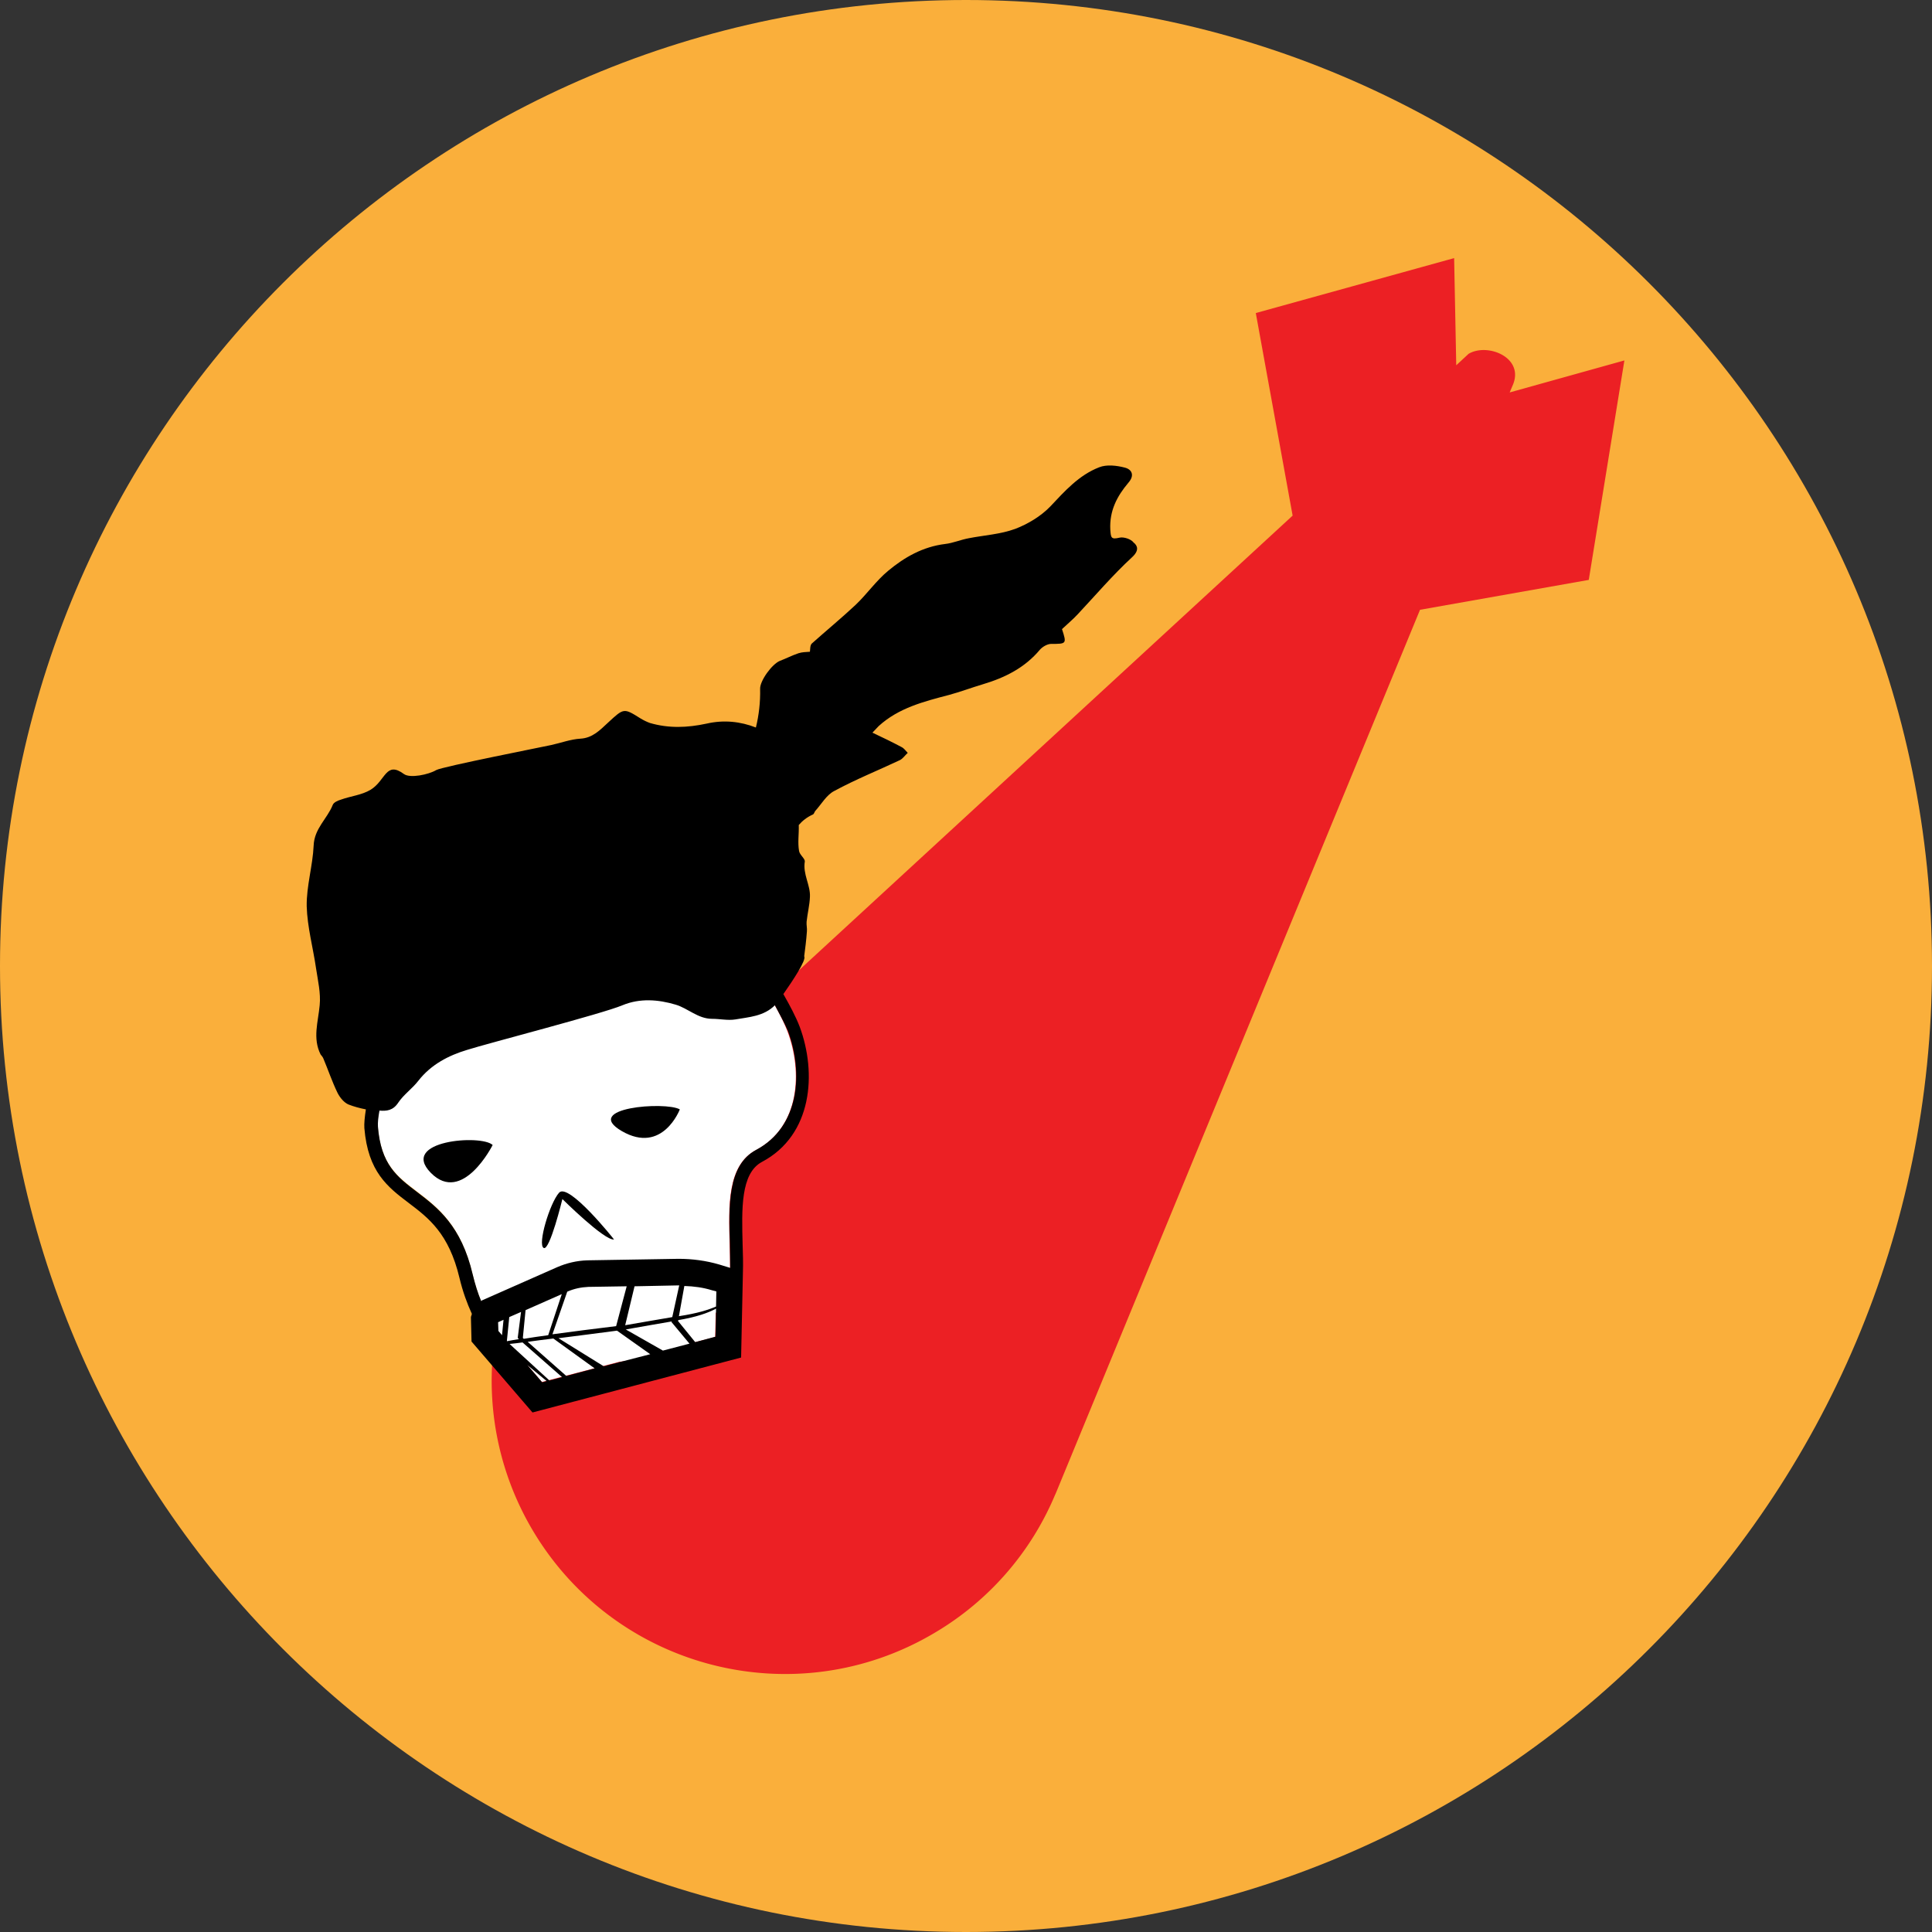
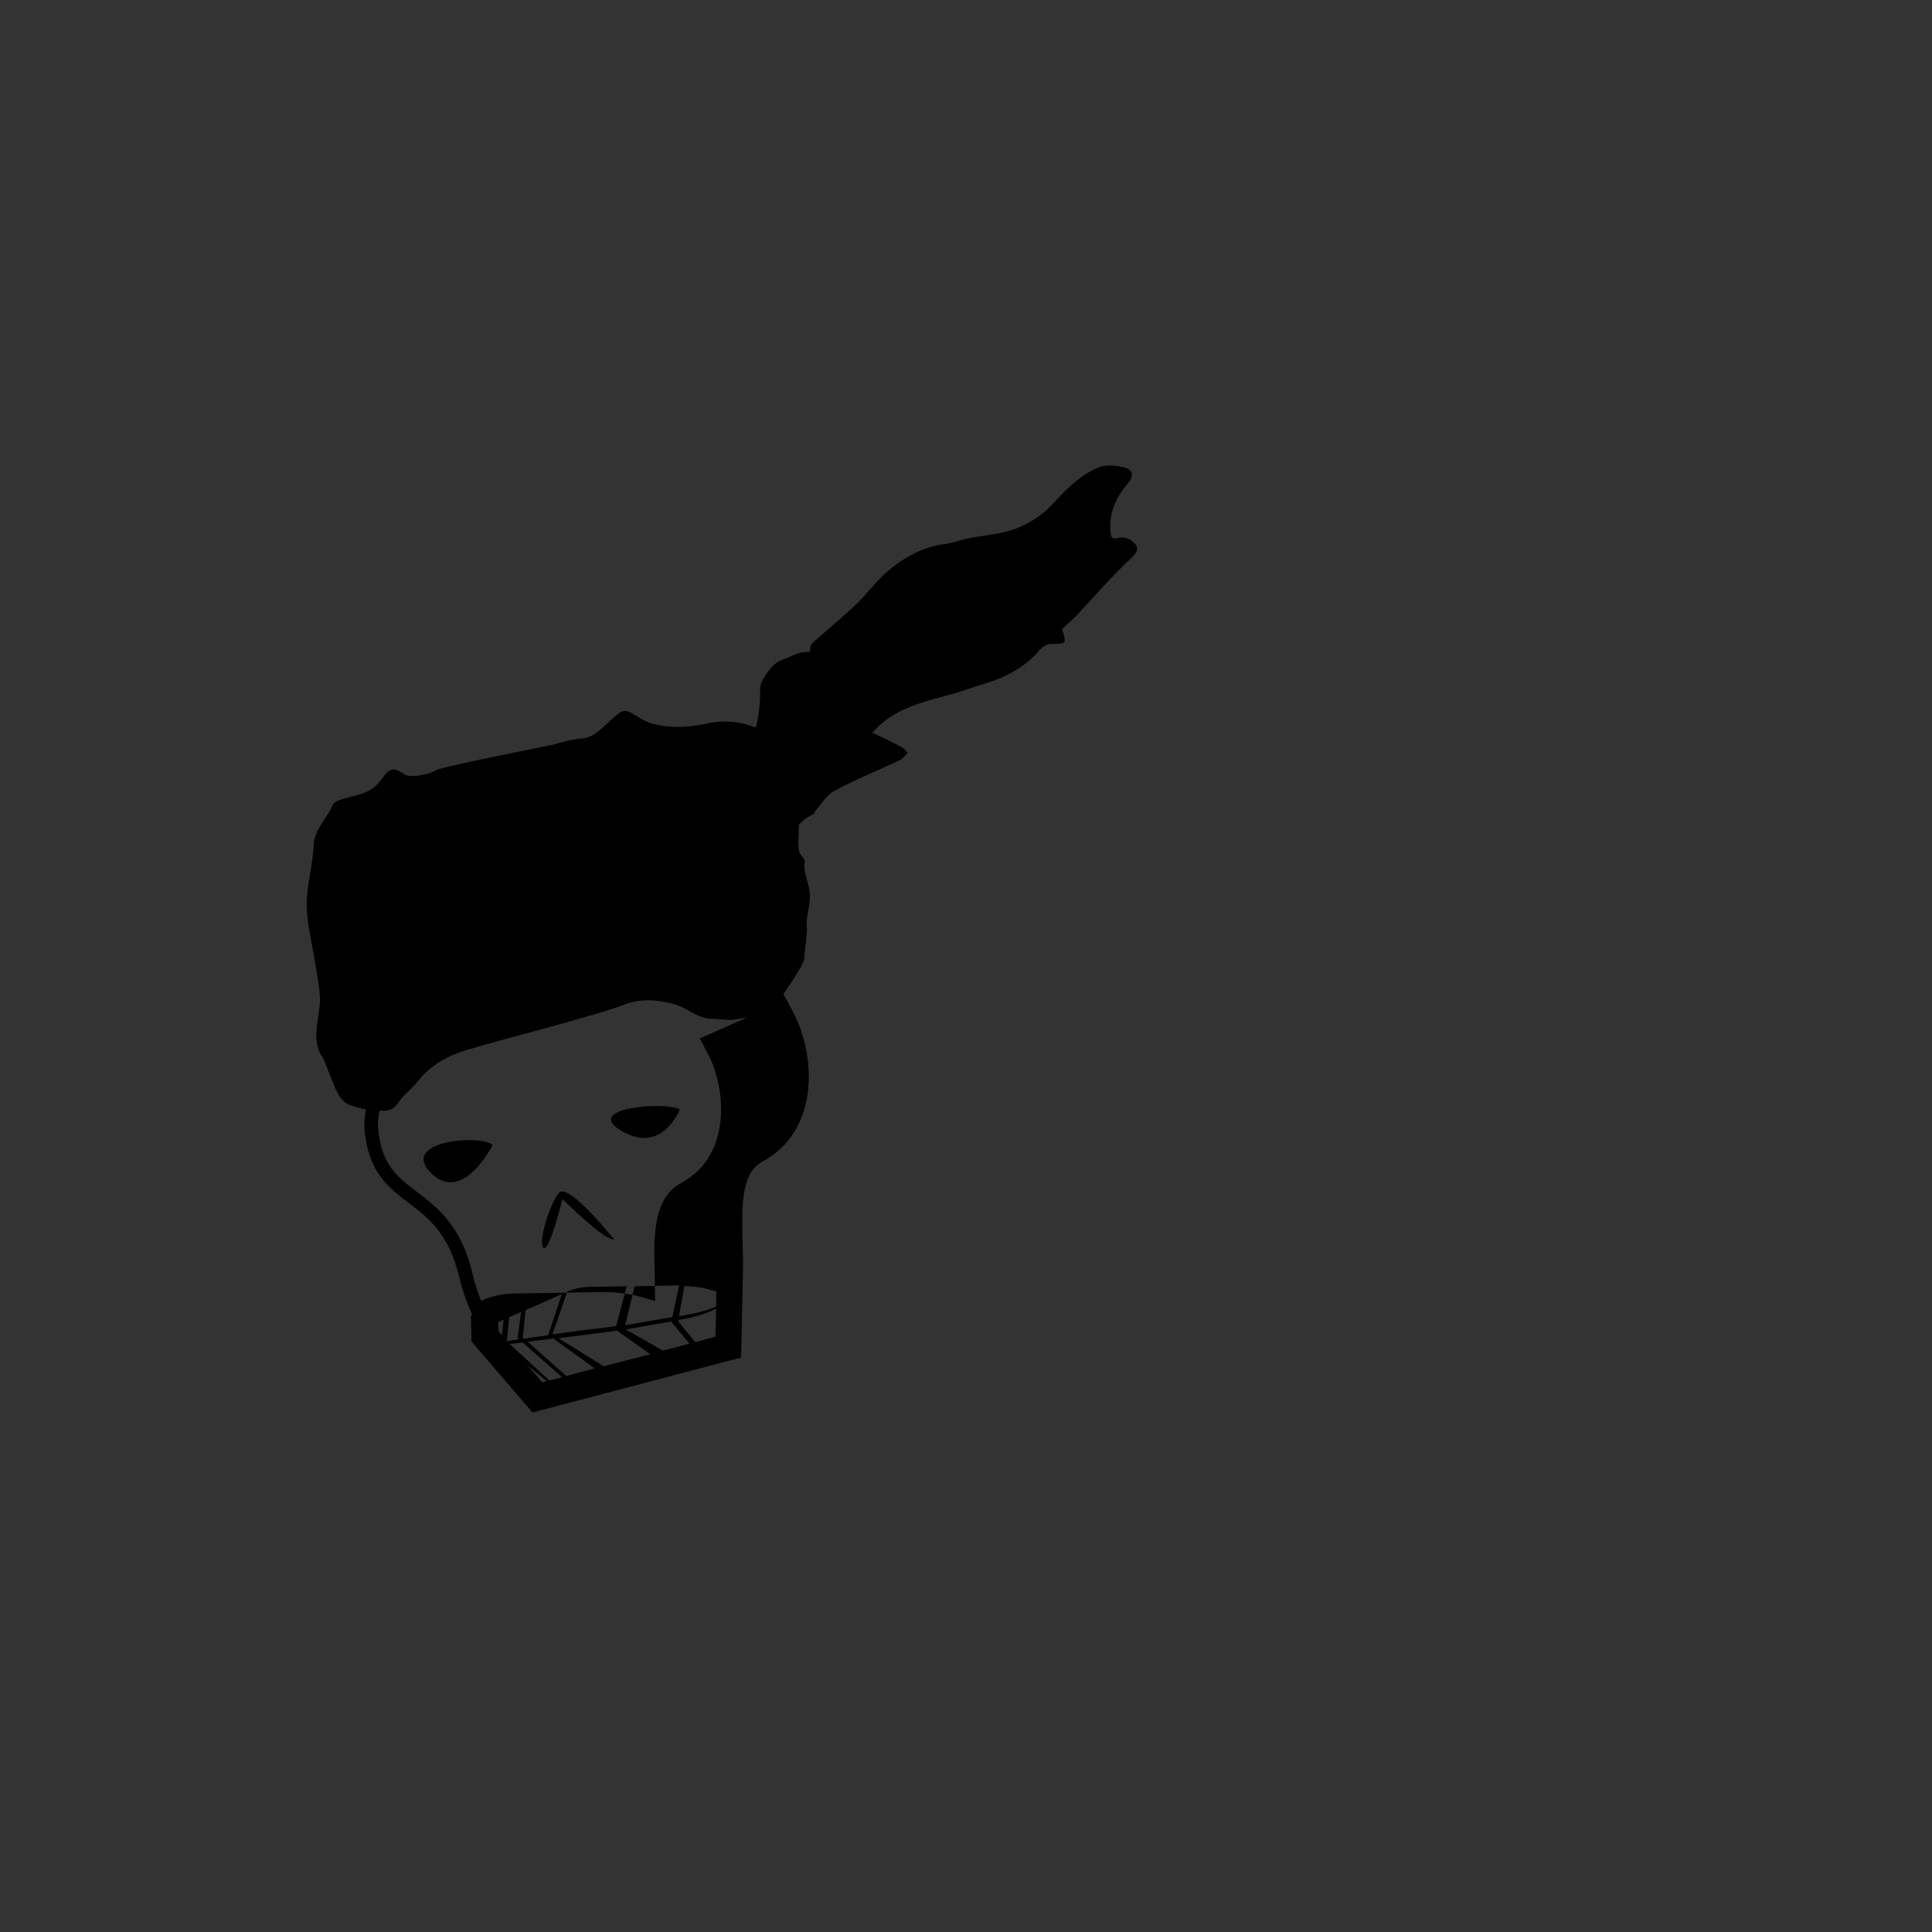
<svg xmlns="http://www.w3.org/2000/svg" viewBox="0 0 64 64">
  <rect x="0" y="0" width="64" height="64" fill="#333333" stroke="none" />
-   <path fill="#FAAF3B" d="M32 64C14.33 64 0 49.67 0 32S14.33 0 32 0s32 14.33 32 32-14.33 32-32 32z" />
-   <path fill="#EC2024" d="m52.63 19.21-5.59.99-12.05 29.23c-.01.02-.02.05-.03.07l-.01.02a9.63 9.63 0 0 1-3.99 4.57c-4.61 2.74-10.57 1.22-13.31-3.39a9.712 9.712 0 0 1 1.16-11.49l-.01-.01.27-.25c.23-.23.47-.45.72-.66l23.03-21.21-1.22-6.71 6.57-1.82.07 3.55.41-.38c.63-.37 1.84.12 1.47 1.02l-.11.26 3.8-1.06-1.18 7.27z" />
-   <path fill="#FFF" d="M25.04 38.1c-.95.5-.91 1.84-.87 3.13.03 1.04.05 2.01-.46 2.26l-.02.8-.81.21-.16.32-1.13.15c-.37.05-.72.1-1.07.14l-2.57.67-1.31-1.52c-.43-.46-.76-1.12-.99-2.06-.38-1.62-1.16-2.21-1.84-2.73-.67-.51-1.2-.91-1.3-2.17-.05-.56.55-2.54.87-3.61.29-.96.29-1 .27-1.09l-.17-.76c-.01-.06-.03-.11-.04-.16.68.73 2.07 1.9 4.41 1.37 1.78-.4 3.15-.9 4.25-1.31 1.28-.47 2.02-.73 2.47-.59 0 .01 0 .02.01.03.15.5.48 1.07.8 1.62.27.46.54.94.7 1.35.52 1.37.41 3.18-1.04 3.95z" />
-   <path d="M16.32 37.93s-1 1.99-2.05.92c-1.05-1.07 1.68-1.28 2.05-.92zm2.2 1.58c-.31.35-.72 1.72-.51 1.83.2.11.62-1.62.62-1.62s1.39 1.38 1.71 1.34c0-.01-1.51-1.9-1.82-1.55zm2.08-2.04c1.35.78 1.92-.72 1.92-.72-.47-.27-3.26-.06-1.92.72zm16.9-19.01c-.64.59-1.21 1.26-1.81 1.9-.16.17-.34.32-.51.48.16.49.15.49-.36.49-.12 0-.28.09-.37.19-.5.6-1.16.93-1.9 1.15-.37.11-.74.25-1.11.35-.84.22-1.67.43-2.33 1.03-.07.07-.14.15-.21.22.36.17.67.32.97.48.08.04.13.12.2.19-.09.08-.16.19-.26.24-.72.34-1.47.64-2.17 1.02-.26.13-.43.44-.63.66-.03.03-.04.1-.08.12-.2.09-.35.21-.47.35.01.29-.04.58.01.86.02.13.2.25.19.35-.07.42.19.78.17 1.17-.01.27-.08.54-.11.82-.01.11.02.22.01.32-.02.3-.06.59-.09.83.08.12-.39.82-.69 1.25.21.37.41.74.54 1.08.57 1.53.43 3.59-1.25 4.48-.71.38-.67 1.57-.64 2.73.01.31.02.62.01.92l-.06 2.83-6.91 1.82-2.02-2.35-.02-.8c0-.04.03-.08.03-.12-.16-.35-.3-.73-.41-1.19-.35-1.47-1.02-1.98-1.68-2.48-.7-.53-1.35-1.03-1.47-2.48-.01-.15.01-.36.05-.62-.2-.04-.39-.09-.57-.16-.15-.06-.29-.23-.37-.39-.18-.37-.31-.76-.47-1.14-.02-.05-.06-.09-.09-.13-.27-.54-.08-1.08-.03-1.63.04-.4-.06-.82-.12-1.22-.1-.69-.29-1.37-.31-2.06-.01-.67.2-1.34.23-2.01.02-.56.45-.89.63-1.34.03-.09.17-.15.27-.18.33-.12.69-.15.99-.33.5-.31.5-.96 1.1-.52.2.15.82.02 1.07-.13.18-.11 3.59-.78 3.81-.83.32-.07.64-.19.96-.21.41-.02.66-.29.92-.53.53-.49.52-.49 1.08-.14.1.06.2.11.31.15.62.18 1.23.16 1.88.02.57-.13 1.12-.07 1.63.13.1-.41.15-.84.14-1.28-.01-.27.4-.83.66-.93.21-.08.4-.18.61-.25.12-.04.25-.04.38-.05.01-.06 0-.21.06-.27.48-.43.98-.84 1.45-1.28.38-.36.68-.8 1.08-1.13.54-.45 1.15-.8 1.89-.89.26-.03.51-.14.78-.19.51-.1 1.05-.13 1.54-.31.42-.16.85-.42 1.16-.74.48-.51.95-1.04 1.62-1.3.25-.1.58-.06.85.01.24.06.33.26.12.5-.38.45-.63.93-.6 1.55.02.27.02.34.31.27.14-.03.38.05.46.16.14.11.19.27-.05.49zM23.73 42.78l-.15-.04c-.29-.09-.59-.13-.91-.14l-.18 1c.6-.09.98-.21 1.23-.32l.01-.5zm-1.23-.2-1.48.03-.31 1.29c.13-.02 1.48-.26 1.51-.26.02 0 .03-.01.05-.01l.23-1.05zm-1.97 2.54 1.01-.26-1.1-.78c-.66.09-1.33.17-1.94.25l1.5.93.53-.14zm-1.77.46.94-.25-1.37-.99c-.31.04-.59.07-.85.11l1.28 1.13zm-1.45-1.11c-.16.02-.31.04-.43.05l1.32 1.21.42-.11-1.31-1.15zm4.65.27.88-.23-.6-.72.01-.02c-.01 0-.02 0-.03.01-.02 0-1.32.23-1.49.26l1.23.7zm-1.2-2.13-1.27.02c-.24.01-.47.06-.68.15l-.02.01-.49 1.41c.65-.09 1.38-.18 2.11-.27l.35-1.32zm-2.15.26-1.2.53-.09.92.03.03c.24-.04.51-.08.81-.12l.45-1.36zm-1.46 1.45.11-.86-.39.17-.08.8c.12-.02.25-.05.4-.07l-.04-.04zm-.47-.6-.18.08.01.29.12.14.05-.51zm1.28 2.07.15-.04-.64-.53.49.57zm5.75-1.8.01-.64c-.26.14-.65.28-1.25.38l-.01.03.57.7.67-.18.01-.29zm1.96-10.69c-.37.37-.86.39-1.31.47-.25.04-.51-.02-.77-.02-.47 0-.8-.35-1.21-.47-.57-.17-1.18-.22-1.76.02-.66.28-4.46 1.26-5.15 1.48-.6.18-1.19.48-1.61 1.02-.2.26-.49.46-.67.73-.17.26-.39.28-.62.26-.04.22-.06.41-.05.53.1 1.26.63 1.66 1.3 2.17.68.52 1.46 1.11 1.84 2.73.08.33.17.62.28.88.01 0 .01-.01.02-.02l2.49-1.1c.32-.14.66-.22 1.01-.23l3.02-.05c.45 0 .91.06 1.35.19l.36.11c0-.25-.01-.51-.01-.78-.04-1.29-.08-2.62.87-3.13 1.45-.77 1.56-2.58 1.05-3.94-.11-.26-.27-.55-.43-.85z" />
+   <path d="M16.32 37.93s-1 1.99-2.05.92c-1.05-1.07 1.68-1.28 2.05-.92zm2.2 1.58c-.31.35-.72 1.72-.51 1.83.2.11.62-1.62.62-1.62s1.39 1.38 1.71 1.34c0-.01-1.51-1.9-1.82-1.55zm2.08-2.04c1.35.78 1.92-.72 1.92-.72-.47-.27-3.26-.06-1.92.72zm16.9-19.01c-.64.59-1.21 1.26-1.81 1.9-.16.17-.34.32-.51.48.16.49.15.49-.36.49-.12 0-.28.09-.37.19-.5.6-1.16.93-1.9 1.15-.37.11-.74.25-1.11.35-.84.22-1.67.43-2.33 1.03-.07.07-.14.15-.21.22.36.17.67.32.97.48.08.04.13.12.2.19-.09.08-.16.19-.26.24-.72.34-1.47.64-2.17 1.02-.26.13-.43.44-.63.66-.03.03-.04.1-.08.12-.2.09-.35.21-.47.35.01.29-.04.58.01.86.02.13.2.25.19.35-.07.42.19.78.17 1.17-.01.27-.08.54-.11.82-.01.11.02.22.01.32-.02.3-.06.59-.09.83.08.12-.39.82-.69 1.25.21.37.41.74.54 1.08.57 1.53.43 3.59-1.25 4.48-.71.38-.67 1.57-.64 2.73.01.31.02.62.01.92l-.06 2.83-6.91 1.82-2.02-2.35-.02-.8c0-.04.03-.08.03-.12-.16-.35-.3-.73-.41-1.19-.35-1.47-1.02-1.98-1.68-2.48-.7-.53-1.35-1.03-1.47-2.48-.01-.15.01-.36.05-.62-.2-.04-.39-.09-.57-.16-.15-.06-.29-.23-.37-.39-.18-.37-.31-.76-.47-1.14-.02-.05-.06-.09-.09-.13-.27-.54-.08-1.08-.03-1.63.04-.4-.06-.82-.12-1.22-.1-.69-.29-1.37-.31-2.06-.01-.67.2-1.34.23-2.01.02-.56.45-.89.63-1.34.03-.09.17-.15.27-.18.33-.12.69-.15.99-.33.5-.31.5-.96 1.1-.52.2.15.82.02 1.07-.13.18-.11 3.59-.78 3.81-.83.32-.07.64-.19.96-.21.41-.02.66-.29.92-.53.53-.49.52-.49 1.08-.14.1.06.2.11.31.15.62.18 1.23.16 1.88.02.57-.13 1.12-.07 1.63.13.1-.41.15-.84.14-1.28-.01-.27.4-.83.66-.93.21-.08.4-.18.61-.25.12-.04.25-.04.38-.05.01-.06 0-.21.06-.27.48-.43.98-.84 1.45-1.28.38-.36.68-.8 1.08-1.13.54-.45 1.15-.8 1.89-.89.26-.03.51-.14.78-.19.51-.1 1.05-.13 1.54-.31.42-.16.85-.42 1.16-.74.48-.51.95-1.04 1.62-1.3.25-.1.58-.06.85.01.24.06.33.26.12.5-.38.45-.63.93-.6 1.55.02.27.02.34.31.27.14-.03.38.05.46.16.14.11.19.27-.05.49zM23.73 42.78l-.15-.04c-.29-.09-.59-.13-.91-.14l-.18 1c.6-.09.98-.21 1.23-.32l.01-.5zm-1.23-.2-1.48.03-.31 1.29c.13-.02 1.48-.26 1.51-.26.02 0 .03-.01.05-.01l.23-1.05zm-1.97 2.54 1.01-.26-1.1-.78c-.66.09-1.33.17-1.94.25l1.5.93.53-.14zm-1.77.46.94-.25-1.37-.99c-.31.04-.59.07-.85.11l1.28 1.13zm-1.45-1.11c-.16.02-.31.04-.43.05l1.32 1.21.42-.11-1.31-1.15zm4.65.27.88-.23-.6-.72.01-.02c-.01 0-.02 0-.03.01-.02 0-1.32.23-1.49.26l1.23.7zm-1.2-2.13-1.27.02c-.24.01-.47.06-.68.15l-.02.01-.49 1.41c.65-.09 1.38-.18 2.11-.27l.35-1.32zm-2.15.26-1.2.53-.09.92.03.03c.24-.04.51-.08.81-.12l.45-1.36zm-1.46 1.45.11-.86-.39.17-.08.8c.12-.02.25-.05.4-.07l-.04-.04zm-.47-.6-.18.08.01.29.12.14.05-.51zm1.28 2.07.15-.04-.64-.53.49.57zm5.75-1.8.01-.64c-.26.14-.65.28-1.25.38l-.01.03.57.7.67-.18.01-.29zm1.96-10.69c-.37.37-.86.39-1.31.47-.25.04-.51-.02-.77-.02-.47 0-.8-.35-1.21-.47-.57-.17-1.18-.22-1.76.02-.66.28-4.46 1.26-5.15 1.48-.6.18-1.19.48-1.61 1.02-.2.26-.49.46-.67.73-.17.26-.39.28-.62.26-.04.22-.06.41-.05.53.1 1.26.63 1.66 1.3 2.17.68.52 1.46 1.11 1.84 2.73.08.33.17.62.28.88.01 0 .01-.01.02-.02c.32-.14.66-.22 1.01-.23l3.02-.05c.45 0 .91.06 1.35.19l.36.11c0-.25-.01-.51-.01-.78-.04-1.29-.08-2.62.87-3.13 1.45-.77 1.56-2.58 1.05-3.94-.11-.26-.27-.55-.43-.85z" />
</svg>